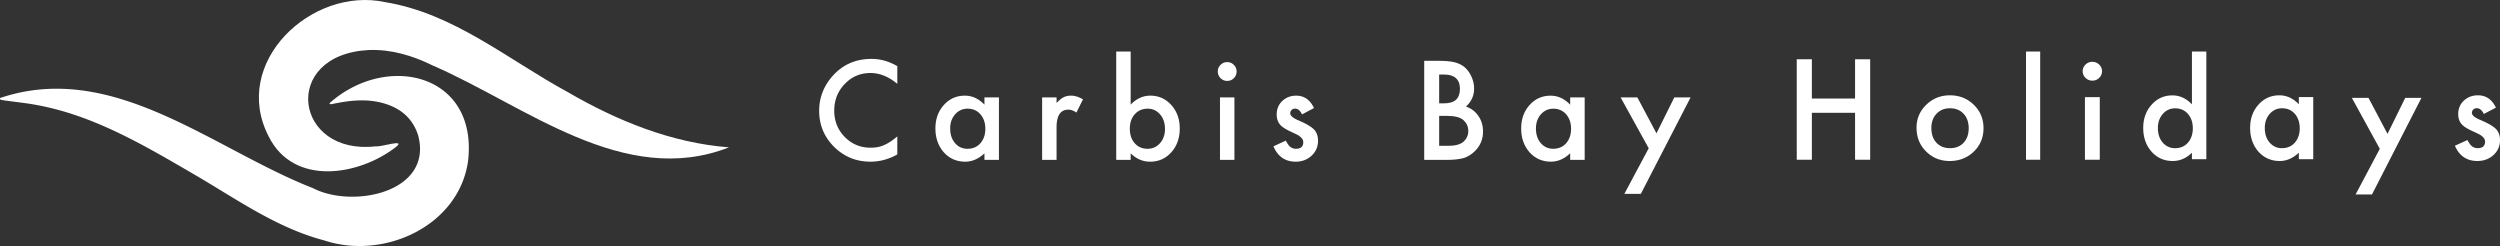
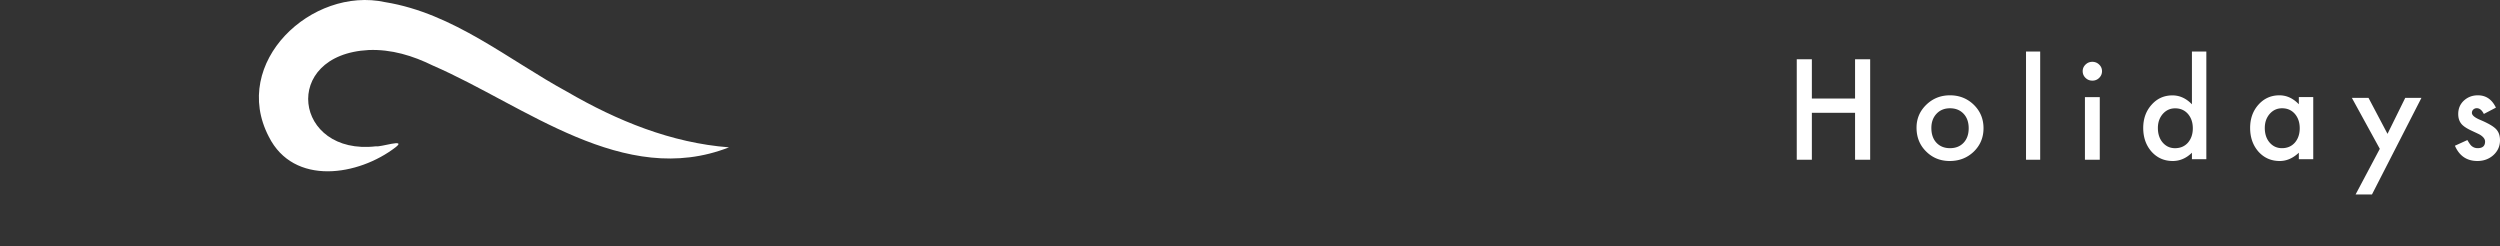
<svg xmlns="http://www.w3.org/2000/svg" width="1941" height="191">
  <rect width="100%" height="100%" fill="#333333" stroke="none" />
  <g fill="#FFF" fill-rule="nonzero">
    <path d="M566 114.398c-81.677 31.956-158.22-32.406-229.884-63.487-15.626-7.676-32.155-12.758-49.9-12.071-68.618 3.618-57.999 82.234 5.747 74.745 3.206.84 23.99-6.258 15.335.635-28.964 22.38-79.288 30.399-98.594-8.095-30-57.582 33.414-116.935 90.412-104.444 53.13 8.662 95.307 44.599 141.397 69.671 38.433 22.335 80.774 39.644 125.487 43.046" />
-     <path d="M.02 76.113c87.815-29.698 165.544 39.792 243.116 70.023 30.493 15.86 93.202 3.443 81.542-40.959-4.123-13.039-13.267-20.966-26.263-24.825-13.273-3.94-26.475-2.488-39.688.244-1.546.176-1.422.835-3.028-.367 44.306-39.632 115.377-23.216 107.731 44.577-6.948 50.652-65.341 77.156-111.52 61.9-37.24-9.733-68.594-32.374-101.383-51.417-38.254-22.24-77.02-45.318-121.135-53.586-8.672-1.715-17.522-2.526-26.29-3.765-1.286-.353-3.328.01-3.082-1.825M696.67 51.357v13.748c-6.709-5.61-13.648-8.418-20.821-8.418-7.904 0-14.563 2.84-19.975 8.517-5.446 5.647-8.169 12.553-8.169 20.722 0 8.07 2.723 14.877 8.169 20.422 5.446 5.547 12.121 8.32 20.025 8.32 4.084 0 7.553-.665 10.41-1.994 1.594-.663 3.245-1.56 4.957-2.69 1.709-1.127 3.51-2.49 5.404-4.084v13.997c-6.643 3.753-13.616 5.628-20.921 5.628-10.992 0-20.373-3.835-28.143-11.506C639.867 106.282 636 96.951 636 86.025c0-9.795 3.237-18.529 9.713-26.2 7.97-9.397 18.28-14.097 30.933-14.097 6.906 0 13.581 1.877 20.024 5.63M737.72 99.724c0 4.65 1.246 8.435 3.736 11.356 2.557 2.957 5.779 4.434 9.663 4.434 4.15 0 7.504-1.427 10.063-4.284 2.556-2.955 3.835-6.708 3.835-11.258 0-4.548-1.28-8.3-3.835-11.256-2.56-2.89-5.878-4.334-9.963-4.334-3.853 0-7.073 1.461-9.663 4.383-2.558 2.956-3.836 6.608-3.836 10.958zm26.6-24.109h11.256v48.517H764.32v-5.082c-4.617 4.318-9.581 6.475-14.894 6.475-6.708 0-12.254-2.422-16.637-7.272-4.351-4.947-6.525-11.124-6.525-18.53 0-7.271 2.174-13.331 6.525-18.18 4.35-4.849 9.795-7.273 16.338-7.273 5.645 0 10.709 2.326 15.193 6.975v-5.63zM809.106 75.615h11.207v4.333c2.059-2.157 3.886-3.636 5.48-4.433 1.625-.829 3.552-1.245 5.778-1.245 2.954 0 6.042.964 9.263 2.89l-5.13 10.26c-2.125-1.526-4.201-2.29-6.226-2.29-6.11 0-9.165 4.615-9.165 13.846v25.155h-11.207V75.615zM904.5 100.222c0-4.649-1.264-8.435-3.786-11.357-2.558-2.989-5.762-4.483-9.613-4.483-4.119 0-7.472 1.444-10.063 4.334-2.558 2.856-3.835 6.574-3.835 11.157 0 4.716 1.262 8.485 3.785 11.307 2.524 2.889 5.845 4.334 9.963 4.334 3.885 0 7.106-1.445 9.663-4.334 2.59-2.921 3.885-6.575 3.885-10.958zM877.85 40v41.244c4.483-4.649 9.563-6.974 15.242-6.974 6.541 0 11.987 2.441 16.338 7.323 4.35 4.849 6.525 10.892 6.525 18.13 0 7.472-2.19 13.649-6.575 18.53-4.35 4.849-9.847 7.273-16.487 7.273-5.613 0-10.627-2.158-15.043-6.475v5.08h-11.208V40h11.208zM947.194 124.132h11.208V75.616h-11.208v48.516zm-1.694-68.69c0-1.96.714-3.652 2.143-5.081 1.427-1.427 3.137-2.142 5.13-2.142 2.025 0 3.752.715 5.18 2.142 1.427 1.395 2.142 3.106 2.142 5.13 0 2.027-.715 3.754-2.142 5.18-1.394 1.429-3.105 2.143-5.131 2.143-2.025 0-3.752-.714-5.18-2.142-1.428-1.427-2.142-3.17-2.142-5.23zM1020.173 83.884l-9.265 4.932c-1.462-2.99-3.271-4.484-5.43-4.484-1.03 0-1.91.342-2.64 1.022-.73.68-1.095 1.552-1.095 2.614 0 1.86 2.159 3.704 6.476 5.53 5.943 2.557 9.944 4.915 12.004 7.073 2.058 2.159 3.089 5.064 3.089 8.717 0 4.682-1.728 8.6-5.181 11.755-3.354 2.989-7.405 4.483-12.153 4.483-8.137 0-13.898-3.967-17.285-11.905l9.564-4.433c1.327 2.325 2.34 3.803 3.038 4.433 1.36 1.263 2.988 1.893 4.882 1.893 3.785 0 5.678-1.726 5.678-5.18 0-1.992-1.462-3.852-4.383-5.58a166.726 166.726 0 00-3.388-1.643 265.255 265.255 0 01-3.436-1.644c-3.255-1.594-5.547-3.187-6.874-4.781-1.694-2.025-2.54-4.633-2.54-7.821 0-4.216 1.444-7.703 4.333-10.46 2.955-2.756 6.542-4.134 10.759-4.134 6.209 0 10.826 3.205 13.847 9.613" />
    <g>
-       <path d="M1117.366 113.222h7.173c5.246 0 9.098-1.028 11.556-3.087 2.59-2.224 3.885-5.047 3.885-8.468 0-3.32-1.246-6.11-3.736-8.368-2.425-2.224-6.758-3.338-13-3.338h-5.878v23.262zm0-32.974h3.636c4.316 0 7.48-.955 9.49-2.864 2.008-1.91 3.013-4.725 3.013-8.444 0-3.618-1.03-6.366-3.089-8.243-2.06-1.876-5.048-2.815-8.966-2.815h-4.084v22.366zm-11.606 43.884v-76.91h11.556c5.147 0 9.247.4 12.303 1.197 3.09.797 5.695 2.142 7.82 4.034 2.158 1.96 3.868 4.4 5.131 7.323 1.295 2.956 1.942 5.945 1.942 8.966 0 5.512-2.109 10.178-6.326 13.996 4.085 1.395 7.305 3.836 9.664 7.323 2.391 3.453 3.586 7.471 3.586 12.053 0 6.011-2.126 11.092-6.376 15.242-2.557 2.559-5.428 4.335-8.617 5.33-3.486.965-7.853 1.446-13.1 1.446h-17.583zM1192.487 99.724c0 4.65 1.245 8.436 3.735 11.357 2.557 2.955 5.78 4.433 9.664 4.433 4.151 0 7.504-1.427 10.062-4.284 2.557-2.955 3.835-6.708 3.835-11.258 0-4.549-1.278-8.3-3.835-11.256-2.558-2.89-5.878-4.335-9.962-4.335-3.853 0-7.073 1.462-9.664 4.384-2.558 2.956-3.835 6.608-3.835 10.958zm26.6-24.109h11.256v48.517h-11.257v-5.082c-4.617 4.318-9.58 6.476-14.894 6.476-6.708 0-12.253-2.424-16.637-7.273-4.35-4.947-6.525-11.124-6.525-18.53 0-7.272 2.175-13.332 6.525-18.18 4.35-4.849 9.796-7.273 16.338-7.273 5.646 0 10.71 2.325 15.193 6.974v-5.629zM1280.062 115.115l-21.817-39.5h13l14.844 27.894 13.847-27.894h12.652l-38.653 74.916h-12.802z" />
-     </g>
+       </g>
    <g>
      <path d="M1406.732 76.513h33.536V46H1452v78h-11.732V87.578h-33.536V124H1395V46h11.732zM1499.512 99.328c0 4.824 1.302 8.641 3.904 11.448 2.668 2.841 6.189 4.263 10.56 4.263 4.404 0 7.924-1.404 10.56-4.213 2.635-2.808 3.954-6.558 3.954-11.25s-1.319-8.443-3.954-11.253c-2.67-2.84-6.19-4.26-10.56-4.26-4.304 0-7.791 1.42-10.46 4.26-2.67 2.843-4.004 6.51-4.004 11.005M1488 99.13c0-6.972 2.52-12.903 7.558-17.794 5.038-4.89 11.177-7.336 18.417-7.336 7.274 0 13.446 2.462 18.519 7.385 5.004 4.924 7.506 10.971 7.506 18.141 0 7.234-2.519 13.299-7.557 18.189-5.071 4.857-11.294 7.285-18.668 7.285-7.306 0-13.429-2.477-18.366-7.432-4.94-4.892-7.409-11.038-7.409-18.438M1573 124h11V40h-11zM1618.74 124h11.52V75.429h-11.52V124zM1617 55.232c0-1.962.734-3.657 2.201-5.087 1.467-1.43 3.226-2.145 5.274-2.145 2.08 0 3.855.715 5.324 2.145 1.467 1.396 2.201 3.11 2.201 5.137 0 2.029-.734 3.756-2.201 5.187-1.435 1.43-3.193 2.142-5.274 2.142-2.083 0-3.857-.712-5.324-2.142-1.467-1.43-2.201-3.177-2.201-5.237zM1675.384 99.358c0 4.62 1.238 8.382 3.712 11.288 2.54 2.935 5.74 4.404 9.602 4.404 4.124 0 7.456-1.42 9.997-4.258 2.54-2.937 3.812-6.666 3.812-11.187 0-4.521-1.271-8.25-3.812-11.189-2.54-2.87-5.84-4.306-9.898-4.306-3.828 0-7.028 1.452-9.602 4.356-2.54 2.937-3.81 6.569-3.81 10.892zM1701.814 40H1713v83.614h-11.186v-5.048c-4.39 4.288-9.355 6.434-14.898 6.434-6.599 0-12.076-2.409-16.432-7.227-4.322-4.916-6.484-11.055-6.484-18.415 0-7.196 2.162-13.202 6.484-18.02 4.29-4.853 9.684-7.279 16.185-7.279 5.643 0 10.691 2.312 15.145 6.93V40zM1758.384 99.328c0 4.625 1.24 8.392 3.71 11.3 2.543 2.94 5.743 4.41 9.606 4.41 4.124 0 7.455-1.421 9.996-4.262 2.542-2.94 3.811-6.674 3.811-11.2 0-4.527-1.27-8.26-3.81-11.202-2.542-2.875-5.84-4.311-9.9-4.311-3.827 0-7.026 1.453-9.6 4.36-2.543 2.941-3.813 6.577-3.813 10.905zm26.43-23.988H1796v48.272h-11.186v-5.054c-4.588 4.294-9.52 6.442-14.8 6.442-6.663 0-12.173-2.411-16.529-7.235-4.324-4.922-6.485-11.068-6.485-18.437 0-7.238 2.161-13.268 6.485-18.092 4.322-4.822 9.733-7.236 16.235-7.236 5.607 0 10.64 2.315 15.094 6.939v-5.6zM1847.678 115.544L1826 76h12.917l14.75 27.926L1867.427 76H1880l-38.41 75h-12.72zM1937.827 83.566l-9.367 4.907c-1.478-2.974-3.308-4.46-5.489-4.46-1.04 0-1.931.34-2.669 1.016-.74.677-1.109 1.544-1.109 2.602 0 1.85 2.182 3.685 6.548 5.502 6.009 2.544 10.054 4.89 12.136 7.037 2.082 2.147 3.123 5.039 3.123 8.675 0 4.657-1.747 8.557-5.237 11.696-3.392 2.974-7.487 4.459-12.288 4.459-8.227 0-14.05-3.947-17.475-11.845l9.668-4.41c1.343 2.314 2.368 3.783 3.071 4.41 1.379 1.256 3.023 1.884 4.938 1.884 3.827 0 5.738-1.717 5.738-5.155 0-1.982-1.475-3.833-4.43-5.551a155.28 155.28 0 00-3.425-1.635c-1.14-.529-2.3-1.073-3.474-1.636-3.291-1.586-5.608-3.172-6.95-4.758-1.712-2.014-2.568-4.61-2.568-7.782 0-4.196 1.46-7.665 4.381-10.407 2.988-2.742 6.613-4.115 10.878-4.115 6.277 0 10.944 3.189 14 9.566" />
    </g>
  </g>
</svg>